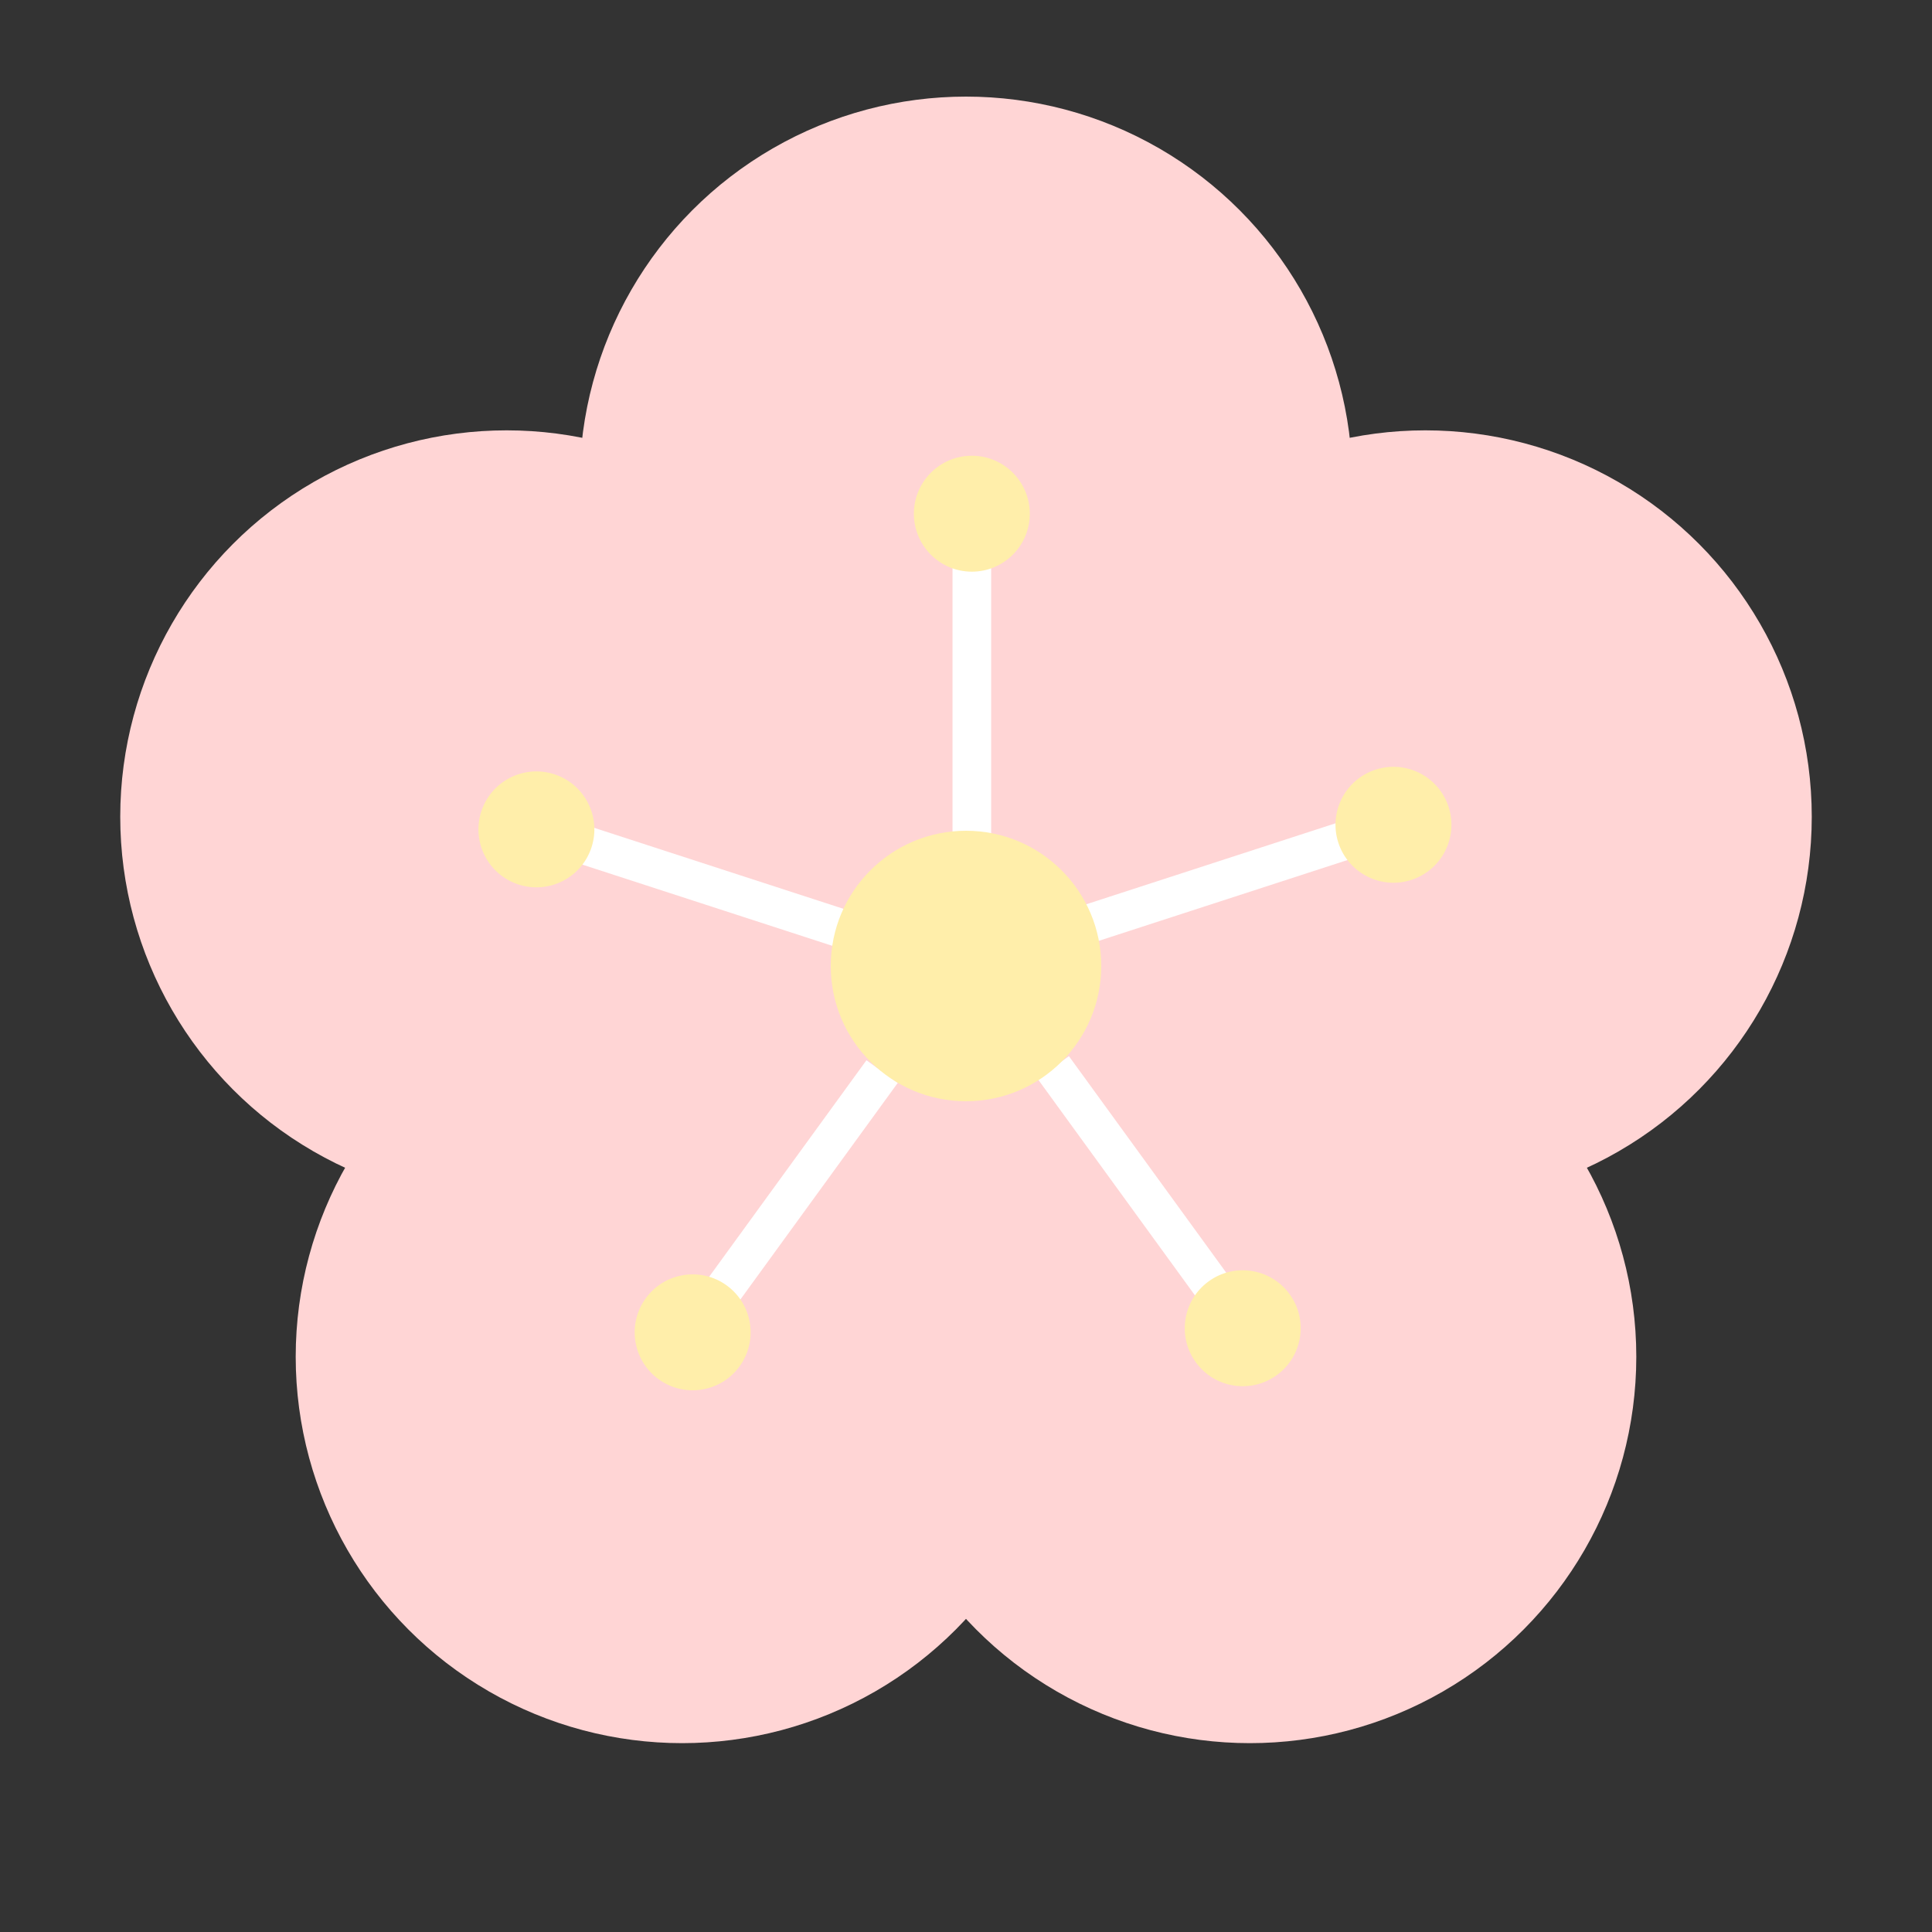
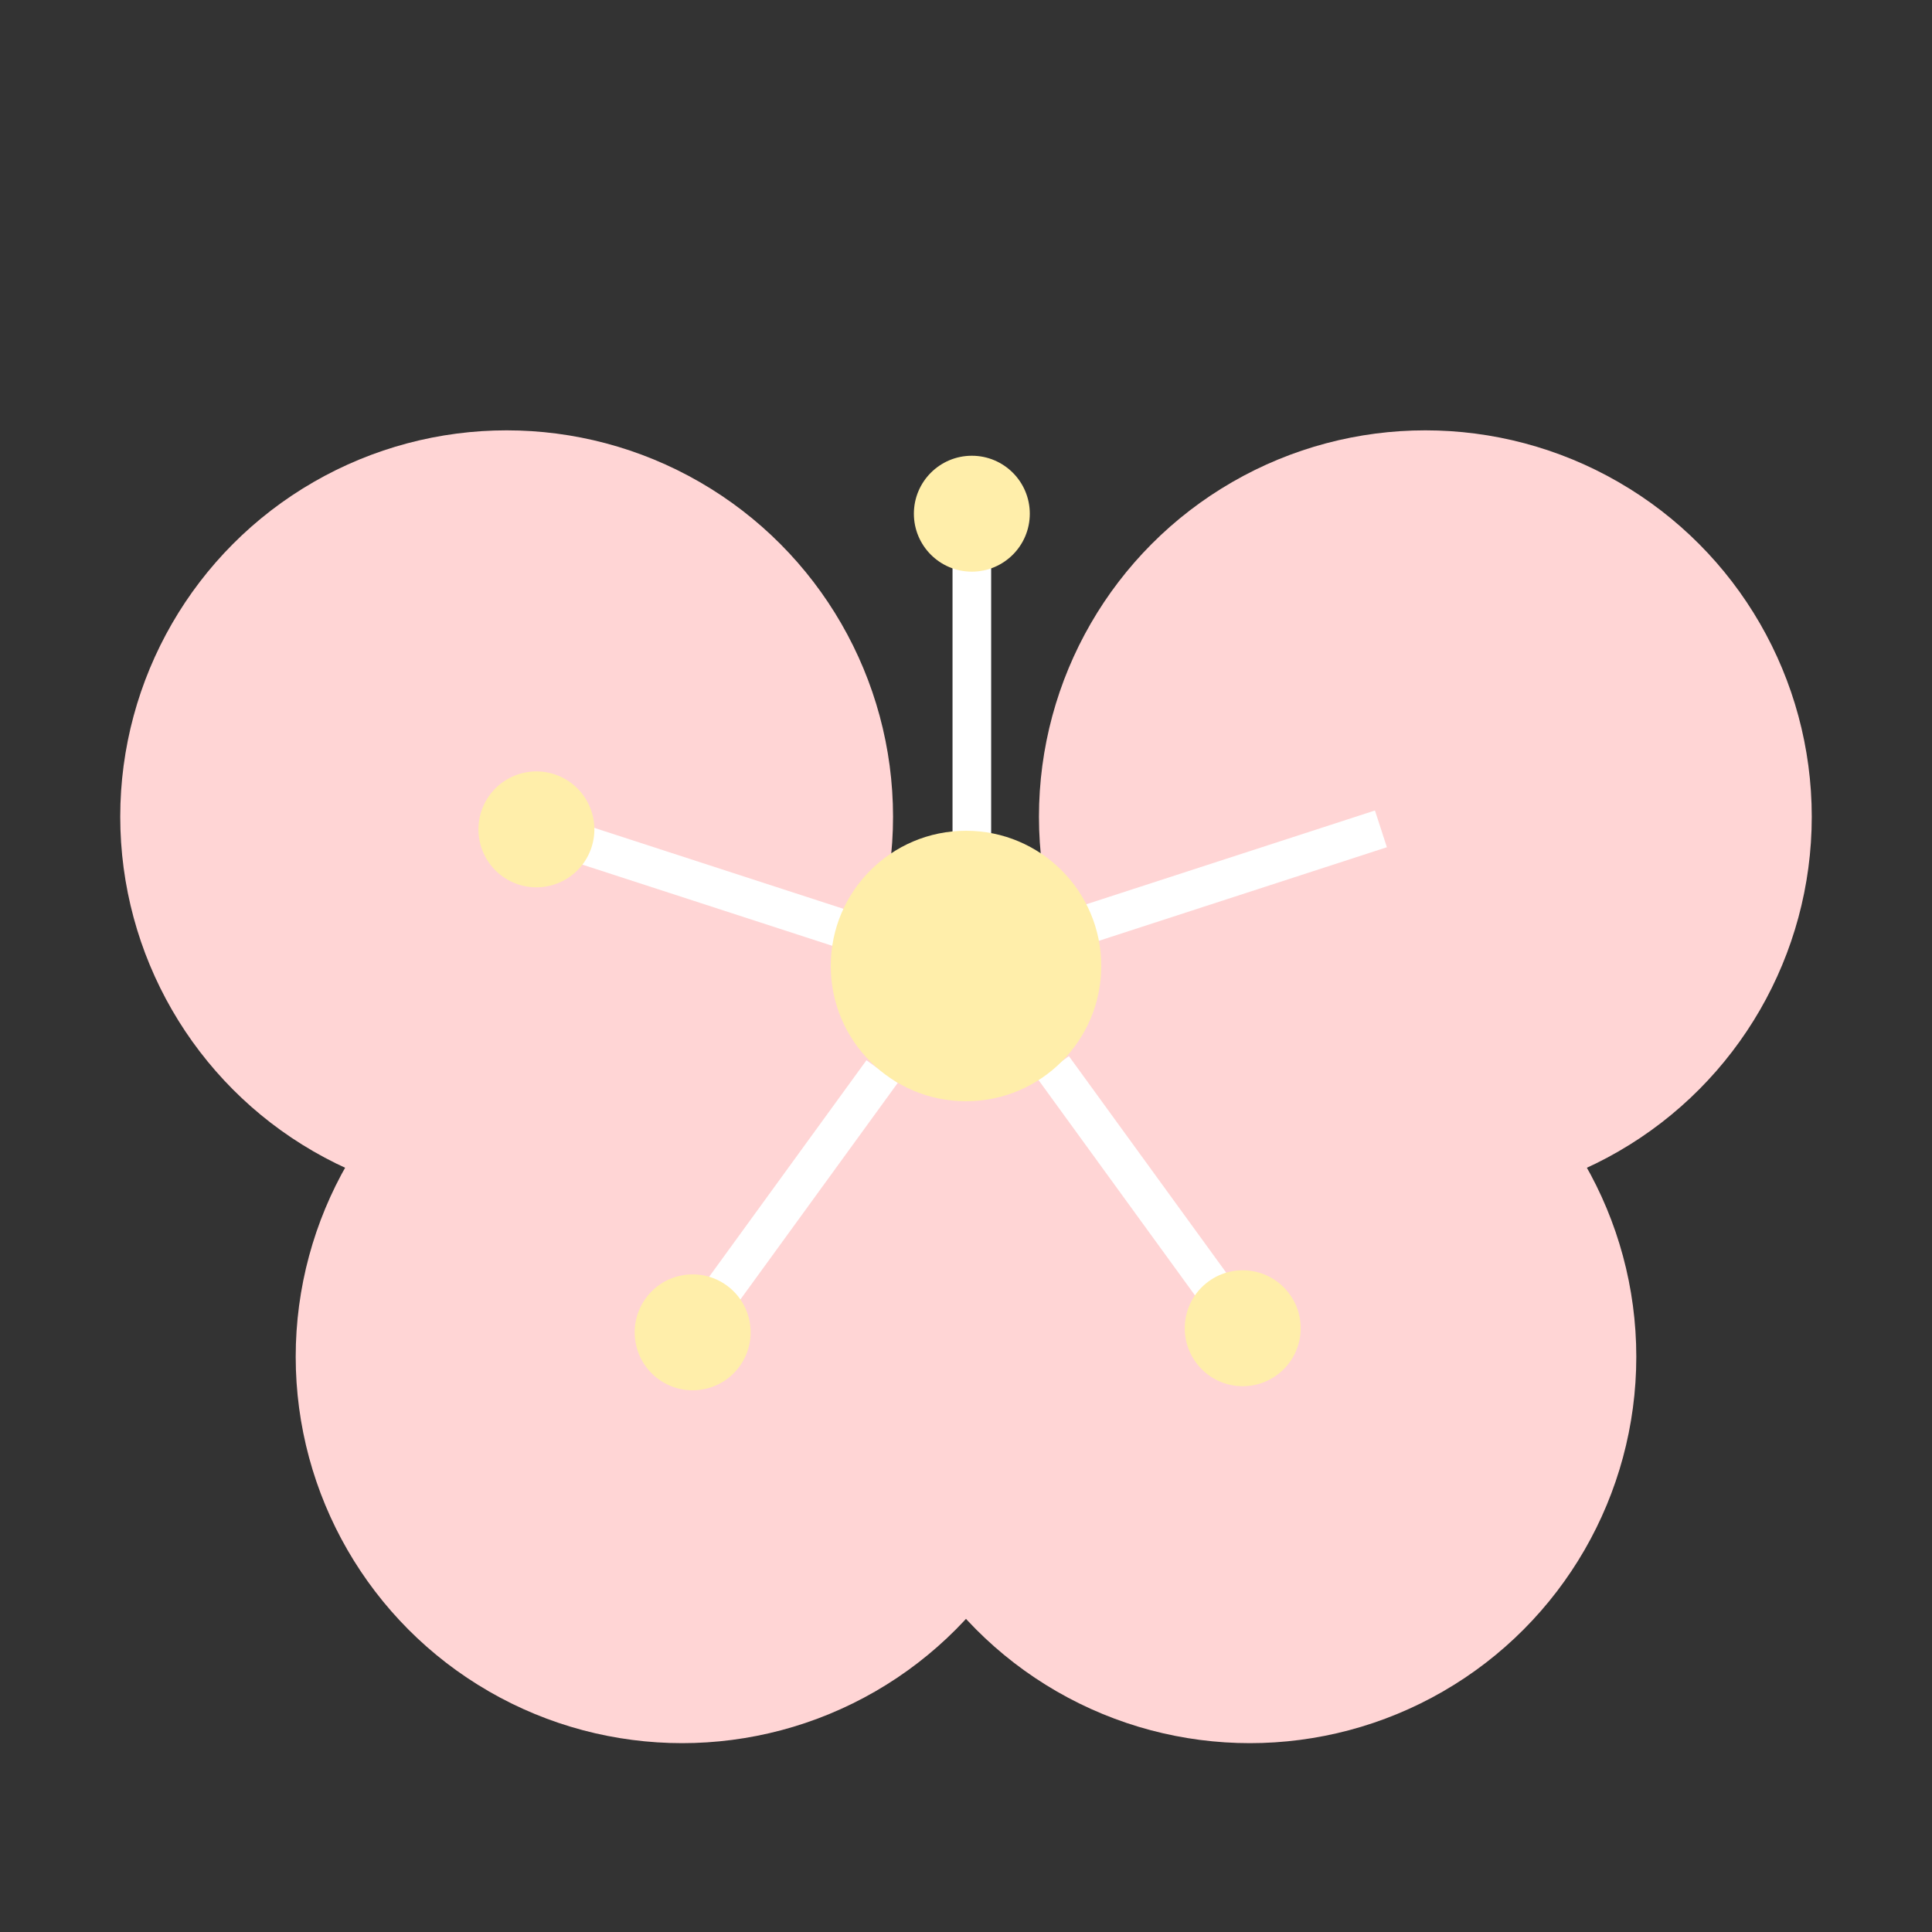
<svg xmlns="http://www.w3.org/2000/svg" xmlns:ns1="http://www.inkscape.org/namespaces/inkscape" xmlns:ns2="http://sodipodi.sourceforge.net/DTD/sodipodi-0.dtd" width="1000mm" height="1000mm" viewBox="0 0 1000 1000" version="1.1" id="svg8" ns1:version="0.92.4 (5da689c313, 2019-01-14)" ns2:docname="plum-blossom.svg" ns1:export-filename="/home/psi/src/github.com/link-u/avif-sample-images/plum-blossom-small.png" ns1:export-xdpi="13.0048" ns1:export-ydpi="13.0048">
  <rect x="0" y="0" width="1000" height="1000" fill="#333333" stroke="none" />
  <defs id="defs2" />
  <ns2:namedview id="base" pagecolor="#ffffff" bordercolor="#666666" borderopacity="1.0" ns1:pageopacity="0.0" ns1:pageshadow="2" ns1:zoom="0.35" ns1:cx="1367.1429" ns1:cy="2035.7143" ns1:document-units="mm" ns1:current-layer="layer1" showgrid="false" ns1:window-width="2560" ns1:window-height="1403" ns1:window-x="2560" ns1:window-y="0" ns1:window-maximized="1" />
  <g ns1:label="Layer 1" ns1:groupmode="layer" id="layer1" transform="translate(0,703)">
-     <circle id="path10" cx="500" cy="-453" style="fill:#ffd5d5;stroke-width:0.25" r="200" />
    <circle id="path10-9" cx="262.236" cy="-280.254" style="fill:#ffd5d5;stroke-width:0.25" r="200" />
    <circle id="path10-9-1" cx="737.764" cy="-280.254" style="fill:#ffd5d5;stroke-width:0.25" r="200" />
    <circle id="path10-9-2" cx="353.054" cy="-0.746" style="fill:#ffd5d5;stroke-width:0.25" r="200" />
    <circle id="path10-9-2-7" cx="646.946" cy="-0.746" style="fill:#ffd5d5;stroke-width:0.25" r="200" />
    <rect style="fill:#ffffff;stroke-width:0.237" id="rect215" width="20" height="160" x="493.024" y="-430.28" />
    <rect style="fill:#ffffff;stroke-width:0.265" id="rect217" width="2.268" height="10.583" x="495.464" y="-374.601" />
    <circle style="fill:#ffeeaa;stroke-width:0.228" id="path221" cx="503.024" cy="-437.107" r="30" />
    <rect style="fill:#ffffff;stroke-width:0.237" id="rect215-0" width="20" height="160" x="336.115" y="186.297" transform="rotate(-72)" />
    <circle style="fill:#ffeeaa;stroke-width:0.228" id="path221-9" cx="346.115" cy="179.47" r="30" transform="rotate(-72)" />
    <rect style="fill:#ffffff;stroke-width:0.237" id="rect215-0-3" width="20" height="160" x="-49.703" y="-764.444" transform="rotate(72)" />
-     <circle style="fill:#ffeeaa;stroke-width:0.228" id="path221-9-6" cx="-39.703" cy="-771.271" r="30" transform="rotate(72)" />
    <rect style="fill:#ffffff;stroke-width:0.237" id="rect215-0-3-0" width="20" height="160" x="-539.495" y="-358.712" transform="rotate(144)" />
    <circle style="fill:#ffeeaa;stroke-width:0.228" id="path221-9-6-6" cx="-529.495" cy="-365.54" r="30" transform="rotate(144)" />
    <rect style="fill:#ffffff;stroke-width:0.237" id="rect215-0-3-0-2" width="20" height="160" x="-292.176" y="228.386" transform="rotate(-144)" />
    <circle style="fill:#ffeeaa;stroke-width:0.228" id="path221-9-6-6-6" cx="-282.176" cy="221.559" r="30" transform="rotate(-144)" />
    <circle style="fill:#ffeeaa;stroke-width:0.318" id="path4004" cx="500" cy="-203" r="70" />
  </g>
</svg>